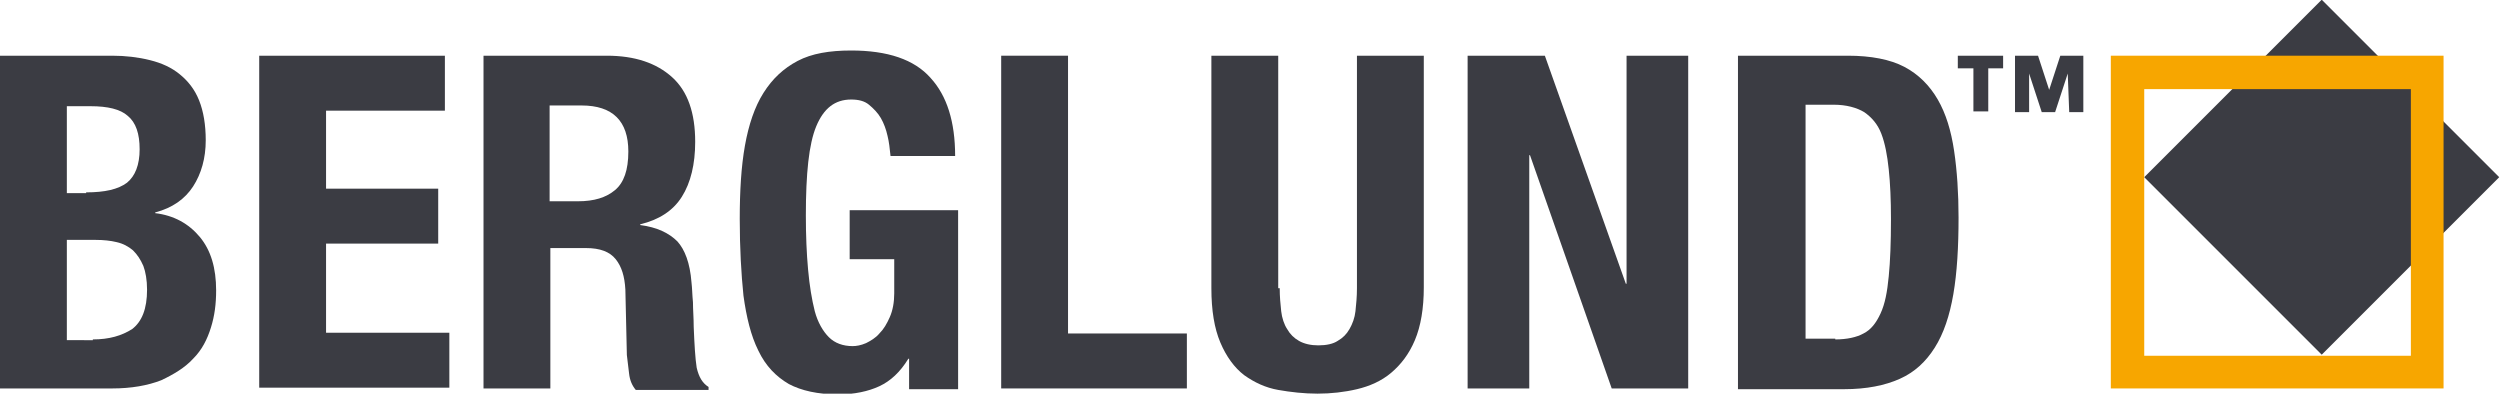
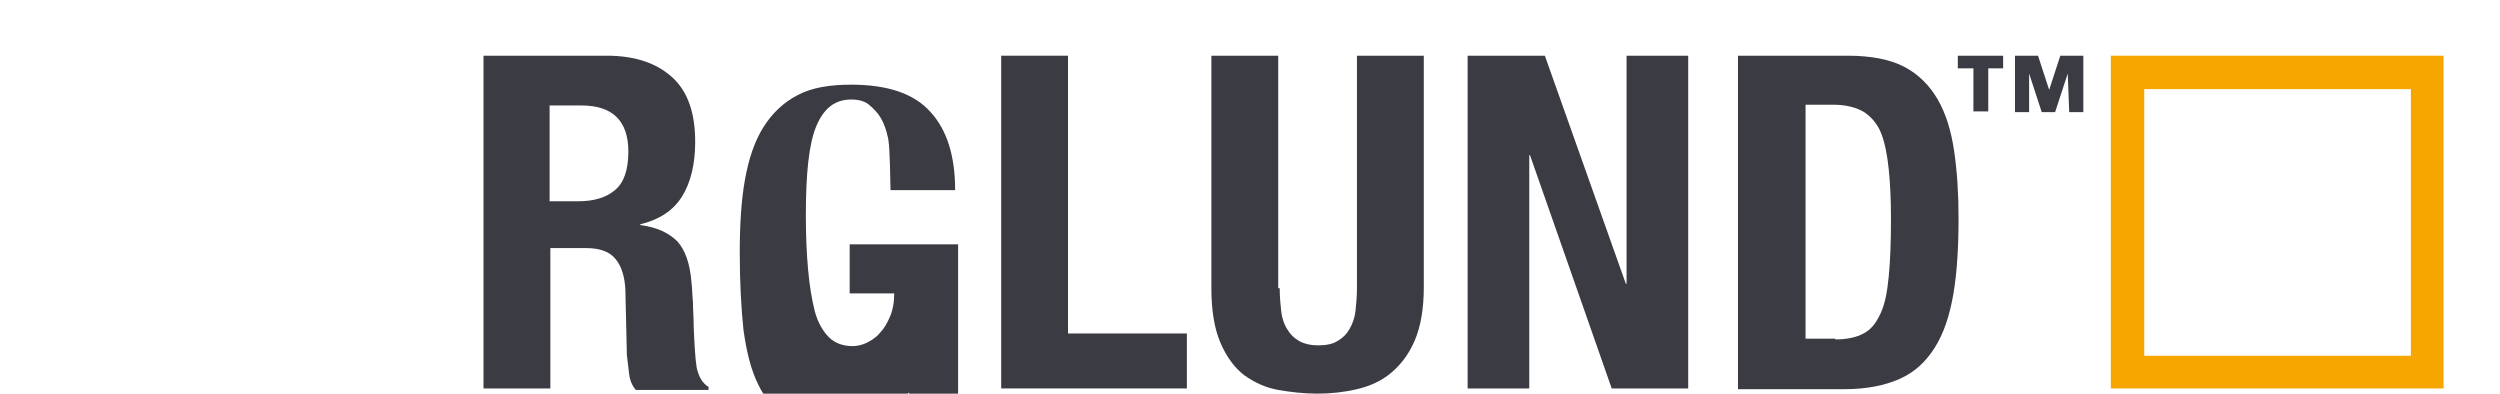
<svg xmlns="http://www.w3.org/2000/svg" version="1.1" id="Lager_2" x="0px" y="0px" viewBox="0 0 336.6 53" style="enable-background:new 0 0 336.6 53;" xml:space="preserve">
  <style type="text/css">
	.st0{fill:#3B3C43;}
	.st1{fill:#F7A600;}
</style>
  <g>
    <g>
-       <rect x="295.7" y="7" transform="matrix(0.707 0.707 -0.707 0.707 108.486 -214.048)" class="st0" width="33.8" height="33.8" />
      <path class="st1" d="M324.6,12v35.9h-35.9V12H324.6 M329,7.5h-44.8v44.8H329V7.5L329,7.5z" />
    </g>
    <g>
-       <path class="st0" d="M15.1,7.5c1.8,0,3.5,0.2,5.1,0.6s2.9,1,4,1.9c1.1,0.9,2,2,2.6,3.5c0.6,1.5,0.9,3.3,0.9,5.4    c0,2.4-0.6,4.5-1.7,6.2c-1.1,1.7-2.8,2.9-5.1,3.5v0.1c2.5,0.3,4.5,1.4,6,3.2c1.5,1.8,2.2,4.2,2.2,7.2c0,1.8-0.2,3.4-0.7,5    c-0.5,1.6-1.2,3-2.4,4.2c-1.1,1.2-2.6,2.1-4.3,2.9c-1.8,0.7-4,1.1-6.6,1.1H0V7.5H15.1z M11.6,25.9c2.5,0,4.3-0.4,5.5-1.3    c1.1-0.9,1.7-2.4,1.7-4.5c0-2.1-0.5-3.6-1.6-4.5c-1-0.9-2.7-1.3-5-1.3H9v11.7H11.6z M12.5,45.7c2.2,0,3.9-0.5,5.3-1.4    c1.3-1,2-2.7,2-5.3c0-1.3-0.2-2.4-0.5-3.2c-0.4-0.9-0.8-1.5-1.4-2.1c-0.6-0.5-1.3-0.9-2.2-1.1c-0.8-0.2-1.8-0.3-2.8-0.3H9v13.5    H12.5z" />
-       <path class="st0" d="M59.9,14.9h-16v10.5H59v7.4H43.9v12h16.6v7.4H34.9V7.5h25V14.9z" />
      <path class="st0" d="M81.7,7.5c3.8,0,6.7,1,8.8,2.9c2.1,1.9,3.1,4.8,3.1,8.7c0,3-0.6,5.5-1.8,7.4c-1.2,1.9-3.1,3.1-5.6,3.7v0.1    c2.3,0.3,3.9,1.1,5,2.2c1,1.1,1.7,2.9,1.9,5.5c0.1,0.8,0.1,1.7,0.2,2.7c0,1,0.1,2.1,0.1,3.3c0.1,2.4,0.2,4.2,0.4,5.5    c0.3,1.3,0.8,2.1,1.6,2.6v0.4h-9.8c-0.5-0.6-0.8-1.3-0.9-2.2s-0.2-1.7-0.3-2.5L84.2,39c-0.1-1.8-0.5-3.1-1.3-4.1    c-0.8-1-2.1-1.5-4-1.5h-4.8v18.9h-9V7.5H81.7z M77.8,27.1c2.2,0,3.8-0.5,5-1.5c1.2-1,1.8-2.7,1.8-5.2c0-4.1-2.1-6.2-6.3-6.2h-4.3    v12.9H77.8z" />
-       <path class="st0" d="M119.5,18.3c-0.2-0.9-0.5-1.7-0.9-2.4c-0.4-0.7-1-1.3-1.6-1.8c-0.6-0.5-1.4-0.7-2.4-0.7    c-2.2,0-3.7,1.2-4.7,3.6c-1,2.4-1.4,6.4-1.4,12c0,2.7,0.1,5.1,0.3,7.3c0.2,2.2,0.5,4,0.9,5.6c0.4,1.5,1.1,2.7,1.9,3.5    c0.8,0.8,1.9,1.2,3.2,1.2c0.5,0,1.1-0.1,1.8-0.4c0.6-0.3,1.3-0.7,1.8-1.3c0.6-0.6,1-1.3,1.4-2.2c0.4-0.9,0.6-2,0.6-3.2v-4.6h-6    v-6.6H129v24.1h-6.6v-4.1h-0.1c-1.1,1.8-2.4,3-3.9,3.7c-1.5,0.7-3.4,1.1-5.5,1.1c-2.8,0-5-0.5-6.7-1.4c-1.7-1-3.1-2.4-4.1-4.5    c-1-2-1.6-4.5-2-7.4c-0.3-2.9-0.5-6.4-0.5-10.3c0-3.8,0.2-7.1,0.7-9.9c0.5-2.8,1.3-5.2,2.5-7.1c1.2-1.9,2.7-3.3,4.6-4.3    c1.9-1,4.3-1.4,7.2-1.4c4.9,0,8.5,1.2,10.7,3.7c2.2,2.4,3.3,5.9,3.3,10.5h-8.7C119.8,20,119.7,19.1,119.5,18.3z" />
+       <path class="st0" d="M119.5,18.3c-0.2-0.9-0.5-1.7-0.9-2.4c-0.4-0.7-1-1.3-1.6-1.8c-0.6-0.5-1.4-0.7-2.4-0.7    c-2.2,0-3.7,1.2-4.7,3.6c-1,2.4-1.4,6.4-1.4,12c0,2.7,0.1,5.1,0.3,7.3c0.2,2.2,0.5,4,0.9,5.6c0.4,1.5,1.1,2.7,1.9,3.5    c0.8,0.8,1.9,1.2,3.2,1.2c0.5,0,1.1-0.1,1.8-0.4c0.6-0.3,1.3-0.7,1.8-1.3c0.6-0.6,1-1.3,1.4-2.2c0.4-0.9,0.6-2,0.6-3.2h-6    v-6.6H129v24.1h-6.6v-4.1h-0.1c-1.1,1.8-2.4,3-3.9,3.7c-1.5,0.7-3.4,1.1-5.5,1.1c-2.8,0-5-0.5-6.7-1.4c-1.7-1-3.1-2.4-4.1-4.5    c-1-2-1.6-4.5-2-7.4c-0.3-2.9-0.5-6.4-0.5-10.3c0-3.8,0.2-7.1,0.7-9.9c0.5-2.8,1.3-5.2,2.5-7.1c1.2-1.9,2.7-3.3,4.6-4.3    c1.9-1,4.3-1.4,7.2-1.4c4.9,0,8.5,1.2,10.7,3.7c2.2,2.4,3.3,5.9,3.3,10.5h-8.7C119.8,20,119.7,19.1,119.5,18.3z" />
      <path class="st0" d="M134.8,7.5h9v37.4h16v7.4h-25V7.5z" />
      <path class="st0" d="M172.3,38.8c0,1.1,0.1,2.2,0.2,3.1c0.1,0.9,0.4,1.8,0.8,2.4c0.4,0.7,0.9,1.2,1.6,1.6c0.7,0.4,1.6,0.6,2.6,0.6    c1.1,0,2-0.2,2.6-0.6c0.7-0.4,1.2-0.9,1.6-1.6c0.4-0.7,0.7-1.5,0.8-2.4s0.2-2,0.2-3.1V7.5h9v31.2c0,2.8-0.4,5.2-1.2,7.1    c-0.8,1.9-1.9,3.3-3.2,4.4c-1.3,1.1-2.9,1.8-4.6,2.2c-1.7,0.4-3.5,0.6-5.3,0.6c-1.8,0-3.6-0.2-5.3-0.5c-1.7-0.3-3.2-1-4.6-2    c-1.3-1-2.4-2.5-3.2-4.4c-0.8-1.9-1.2-4.3-1.2-7.3V7.5h9V38.8z" />
      <path class="st0" d="M218.9,38.2h0.1V7.5h8.3v44.8H217l-11-31.4h-0.1v31.4h-8.3V7.5H208L218.9,38.2z" />
      <path class="st0" d="M248.8,7.5c3.1,0,5.7,0.5,7.6,1.5c1.9,1,3.4,2.5,4.5,4.4c1.1,1.9,1.8,4.2,2.2,6.9c0.4,2.7,0.6,5.7,0.6,9    c0,3.9-0.2,7.4-0.7,10.3c-0.5,2.9-1.3,5.3-2.5,7.2c-1.2,1.9-2.7,3.3-4.7,4.2c-2,0.9-4.5,1.4-7.5,1.4H234V7.5H248.8z M247.1,45.7    c1.6,0,2.9-0.3,3.8-0.8c1-0.5,1.7-1.4,2.3-2.7s0.9-2.9,1.1-5c0.2-2,0.3-4.6,0.3-7.7c0-2.6-0.1-4.8-0.3-6.7c-0.2-1.9-0.5-3.5-1-4.8    c-0.5-1.3-1.3-2.2-2.3-2.9c-1-0.6-2.4-1-4.1-1h-3.8v31.5H247.1z" />
    </g>
    <g>
      <g>
        <path class="st0" d="M263.6,9.2V7.5h6.1v1.7h-2v5.8h-2V9.2H263.6z M278.4,9.9l-1.7,5.2h-1.8l-1.7-5.2h0v5.2h-1.9V7.5h3.1l1.5,4.6     h0l1.5-4.6h3.1v7.6h-1.9L278.4,9.9L278.4,9.9z" />
      </g>
    </g>
  </g>
</svg>